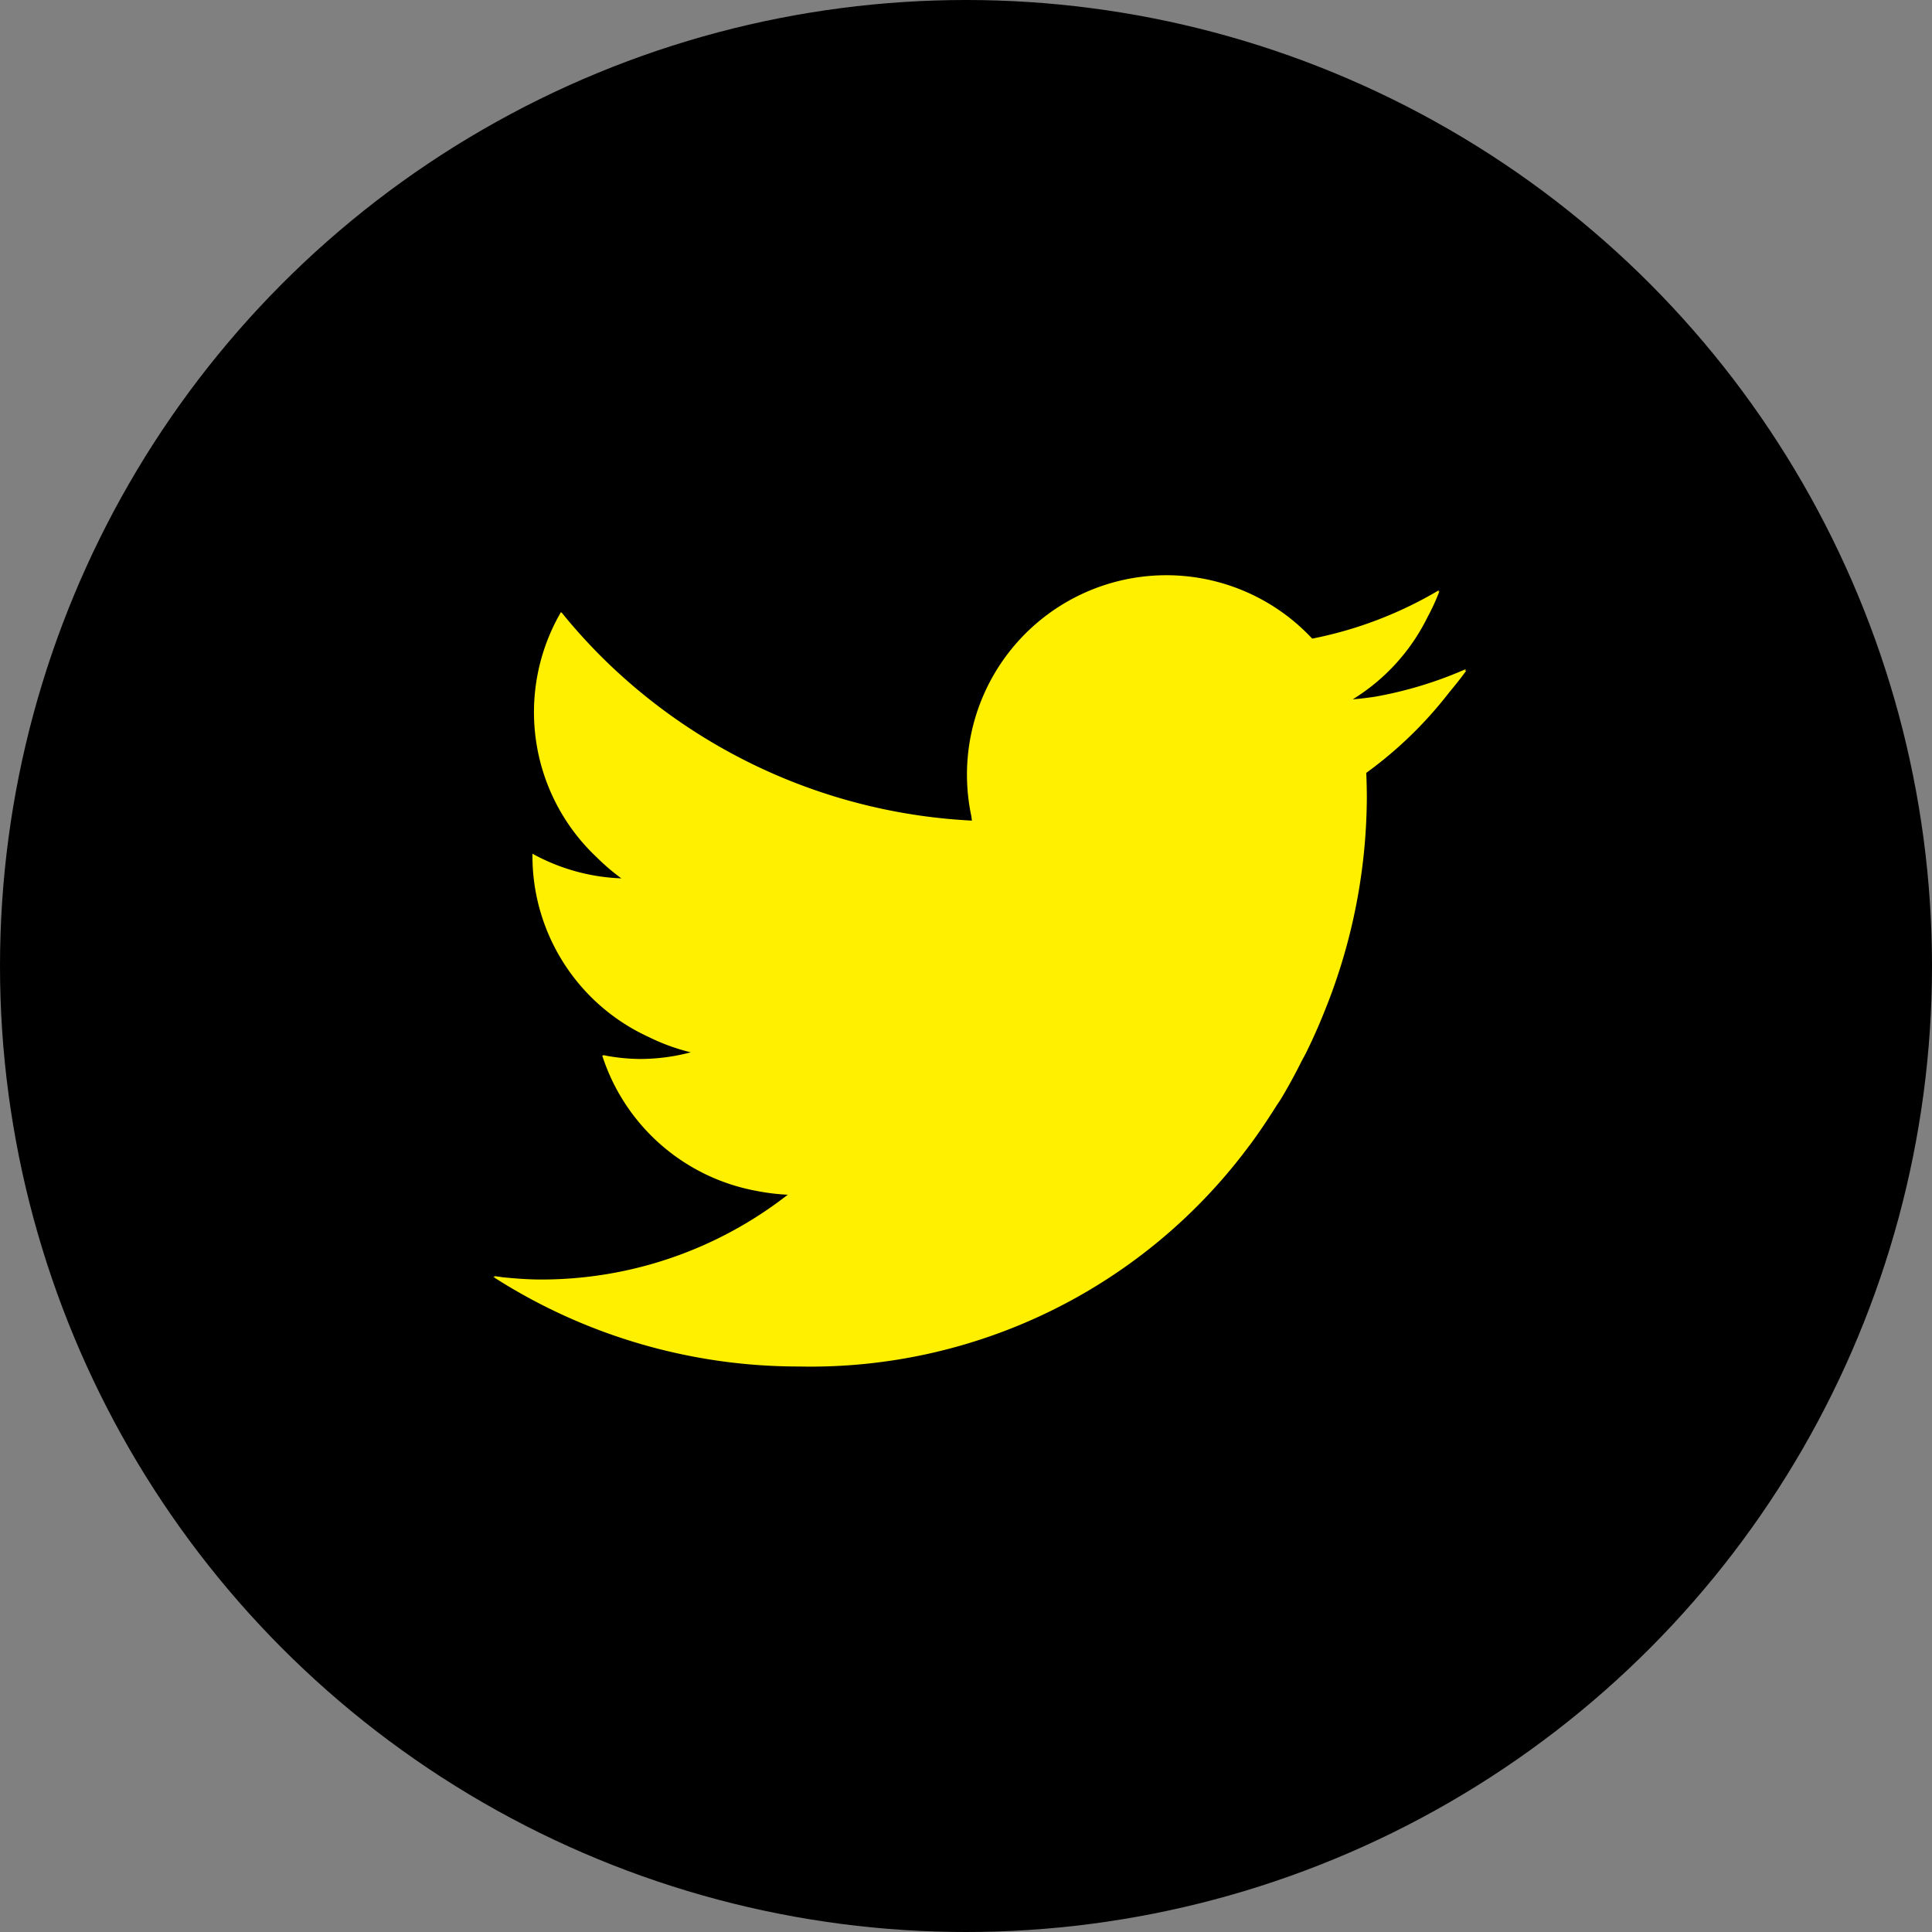
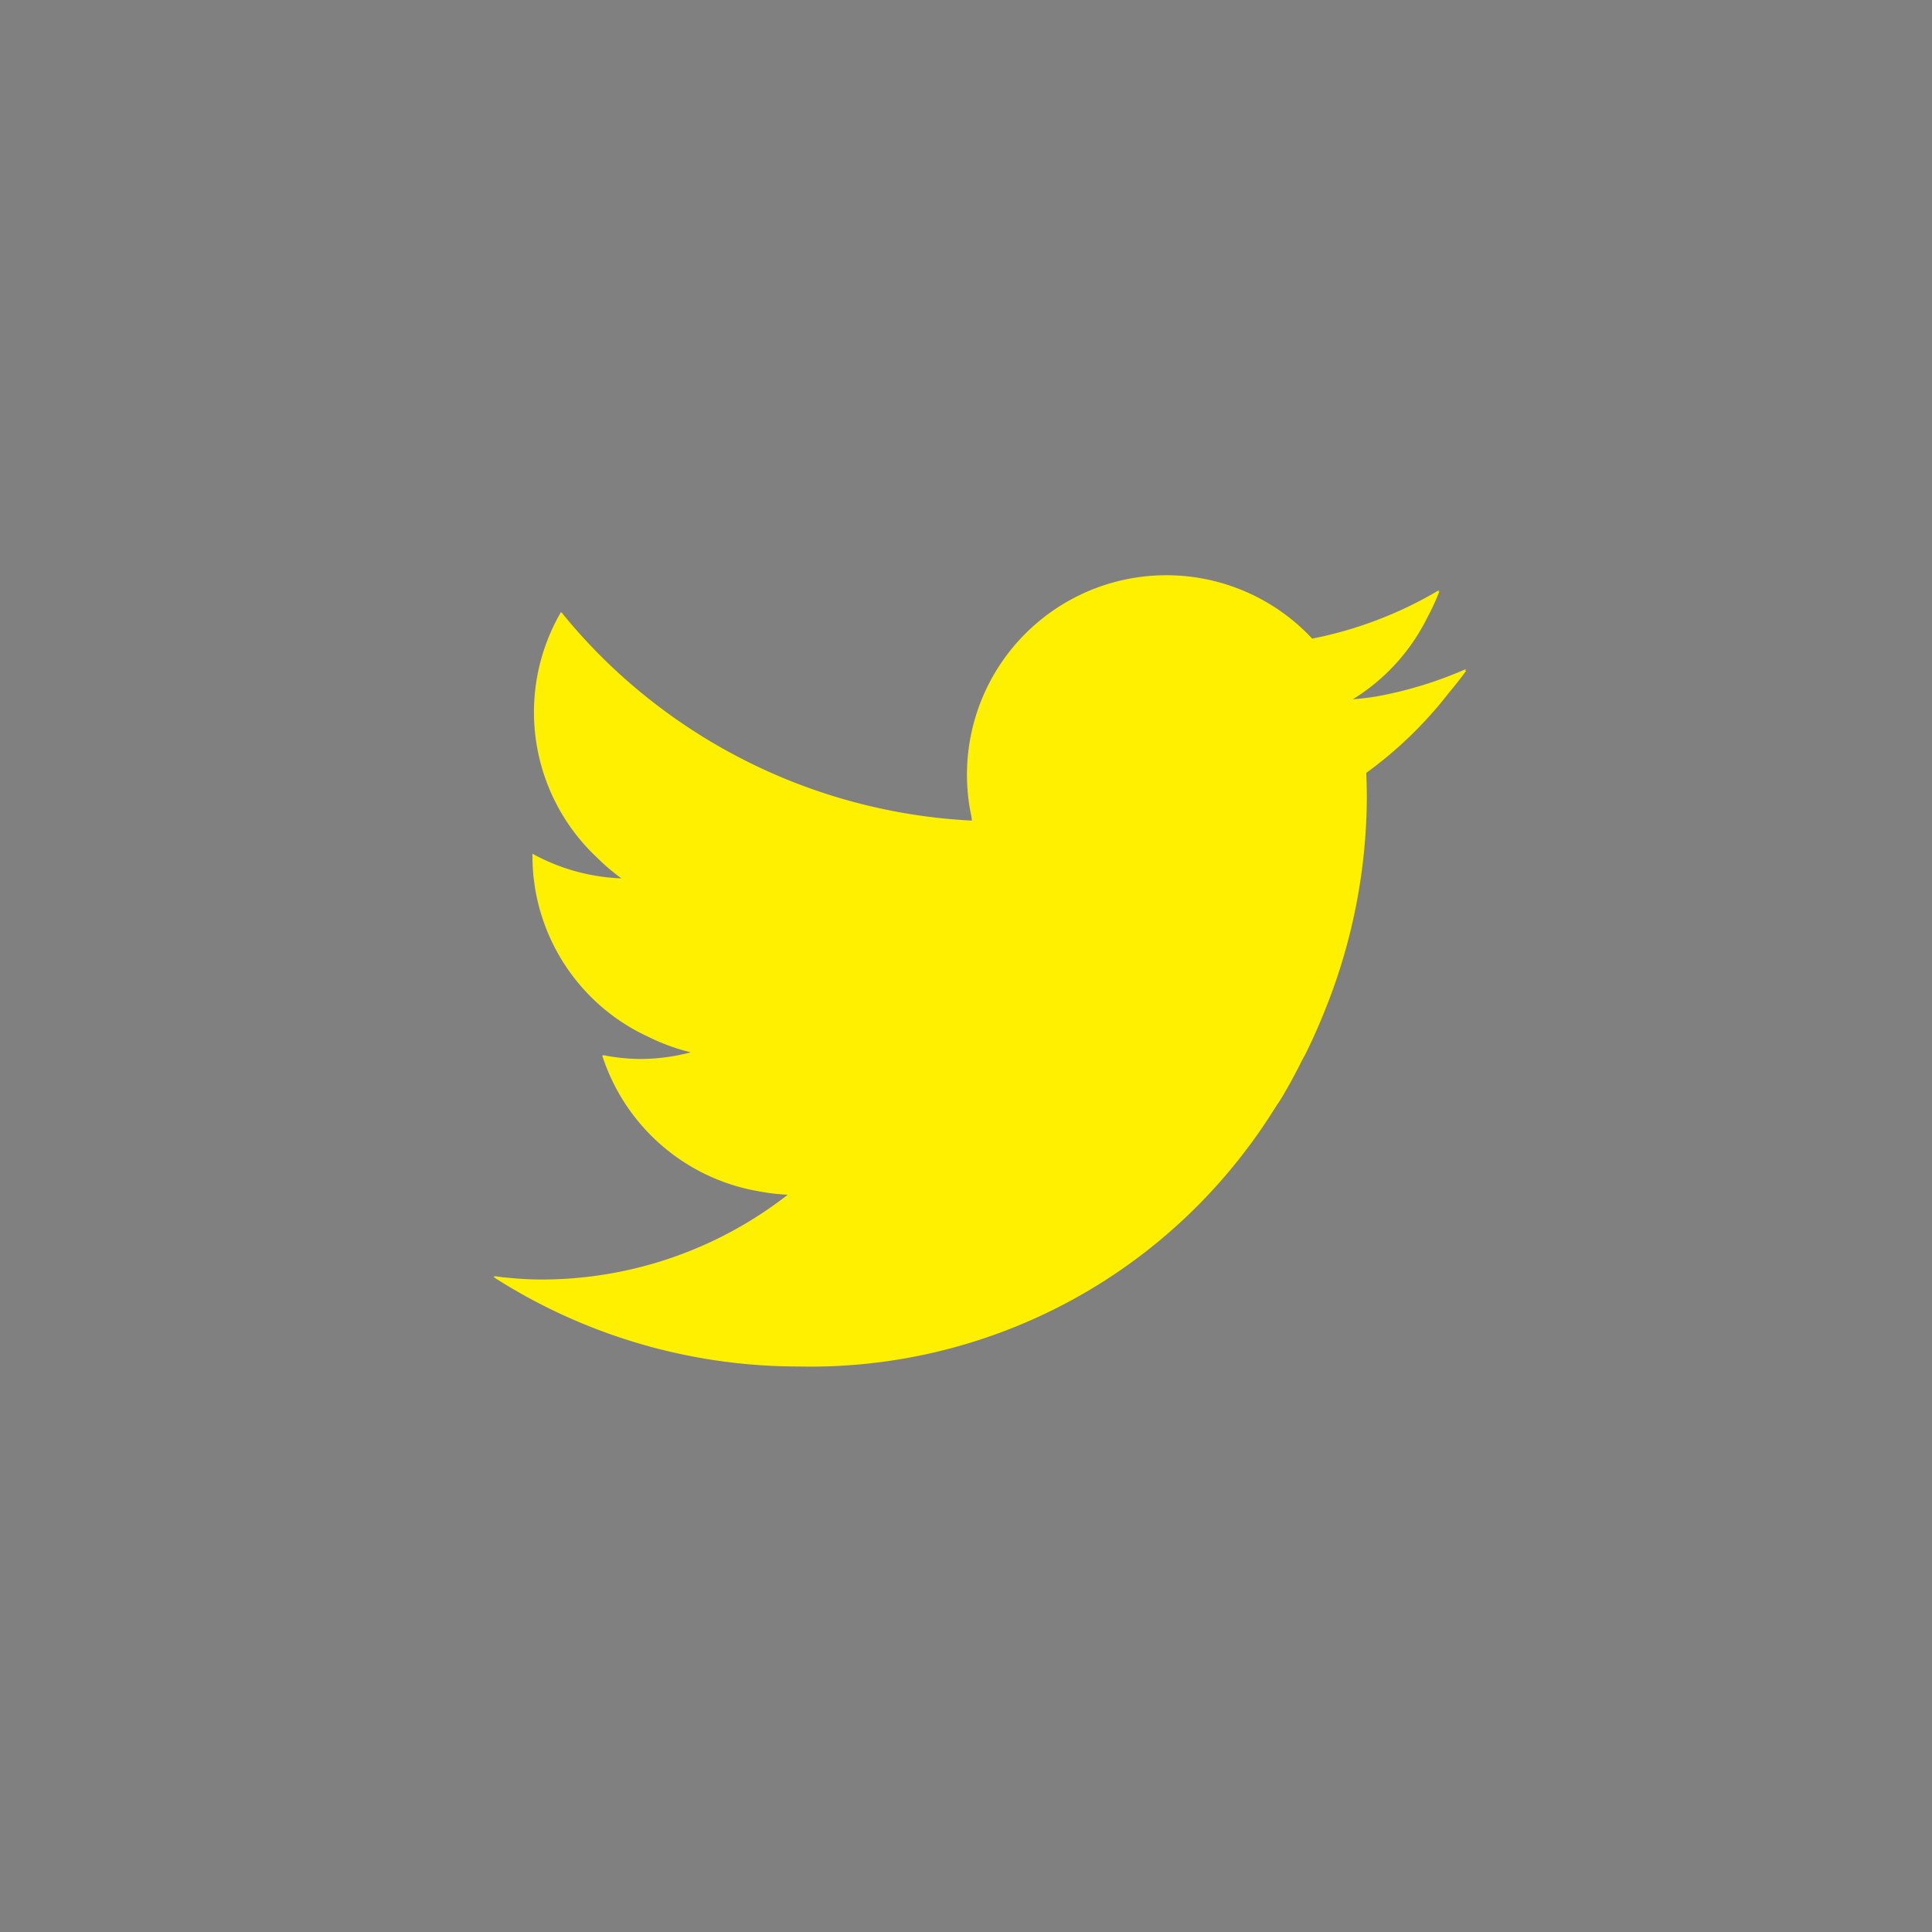
<svg xmlns="http://www.w3.org/2000/svg" width="47" height="47" viewBox="0 0 47 47">
  <rect x="0" y="0" width="47" height="47" fill="#808080" stroke="none" />
  <g id="グループ化_128" data-name="グループ化 128" transform="translate(-473 -2924)">
-     <circle id="楕円形_5" data-name="楕円形 5" cx="23.5" cy="23.5" r="23.5" transform="translate(473 2924)" />
    <path id="パス_72" data-name="パス 72" d="M169.454,166.125c.009-.013.019-.025.028-.038a9.7,9.7,0,0,1-2.2.671c-.183.028-.367.051-.553.065a4.869,4.869,0,0,0,1.819-2,5.251,5.251,0,0,0,.29-.632l-.028.015c0-.013.011-.024.015-.037a9.723,9.723,0,0,1-3.083,1.178,4.851,4.851,0,0,0-8.288,4.338c0,.03.007.059.011.089a13.759,13.759,0,0,1-9.087-4.06c-.312-.318-.612-.649-.893-1l0,.007-.018-.02a4.844,4.844,0,0,0,.869,5.965,5.2,5.2,0,0,0,.6.513,4.837,4.837,0,0,1-2.163-.6c0,.02,0,.041,0,.061a4.844,4.844,0,0,0,2.832,4.4,4.936,4.936,0,0,0,1.019.371,4.862,4.862,0,0,1-1.236.162,4.8,4.8,0,0,1-.807-.077c-.027-.008-.057-.009-.083-.018l0,.01-.028,0a4.863,4.863,0,0,0,3.758,3.295,5.056,5.056,0,0,0,.756.092,9.739,9.739,0,0,1-6.008,2.063c-.315,0-.624-.025-.931-.055-.071-.013-.144-.017-.214-.034l.041.024-.054,0a13.739,13.739,0,0,0,7.442,2.181,13.285,13.285,0,0,0,10.947-5.366l.024-.03c.222-.3.426-.606.623-.918.04-.064.085-.125.124-.189.181-.3.344-.6.5-.913.039-.077.084-.151.122-.229q.276-.563.5-1.143l.006-.013a13.994,13.994,0,0,0,.965-5.012q0-.316-.014-.628a9.861,9.861,0,0,0,2-1.935c.149-.182.3-.365.435-.555Z" transform="translate(339.18 2774.189)" fill="#fff000" />
  </g>
</svg>